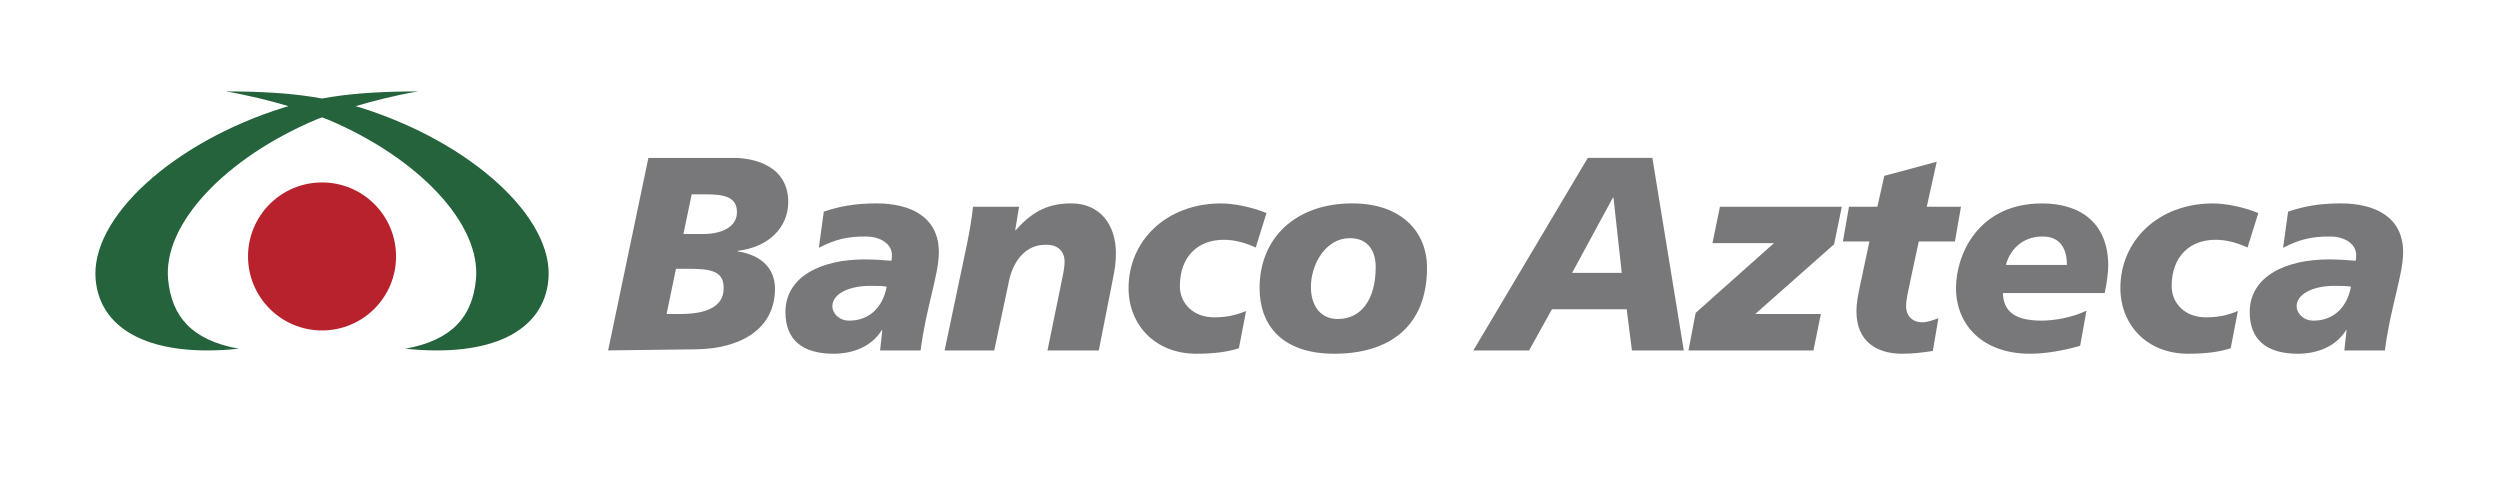
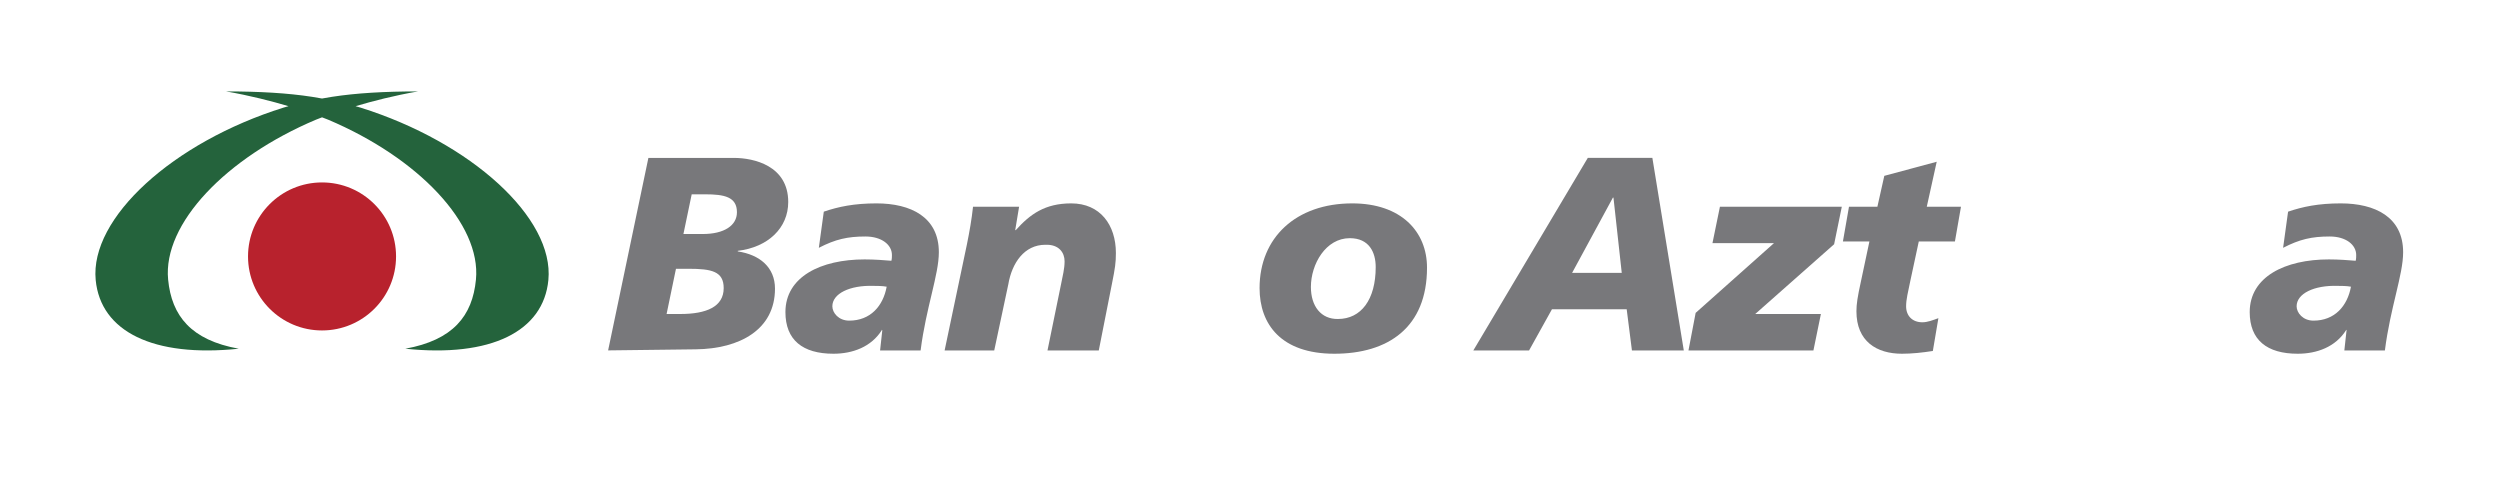
<svg xmlns="http://www.w3.org/2000/svg" width="629" height="120" viewBox="0 0 629 120" fill="none">
  <path d="M81.019 45.899C70.746 45.899 62.403 54.235 62.403 64.519C62.403 74.809 70.746 83.141 81.019 83.141C91.312 83.141 99.646 74.809 99.646 64.519C99.646 54.235 91.312 45.899 81.019 45.899Z" fill="#B8222D" />
  <path d="M90.707 27.075C90.707 27.075 90.254 26.934 89.461 26.717C93.764 25.435 99.17 24.041 105.162 23C96.759 23 89.613 23.419 83.552 24.357C82.681 24.495 81.835 24.639 81.022 24.788C80.21 24.639 79.363 24.495 78.491 24.357C72.43 23.419 65.29 23 56.887 23C62.88 24.041 68.285 25.435 72.588 26.713C71.789 26.934 71.334 27.075 71.334 27.075C43.522 35.788 22.572 54.834 24.076 70.449C25.326 83.41 38.537 89.981 60.073 87.738C48.098 85.57 43.187 79.511 42.3 70.335C40.941 56.284 56.873 39.67 79.49 30.114C79.49 30.114 80.047 29.888 81.028 29.521C82.004 29.888 82.563 30.114 82.563 30.114C105.178 39.67 121.098 56.284 119.75 70.335C118.87 79.511 113.949 85.57 101.976 87.738C123.508 89.981 136.733 83.41 137.972 70.449C139.48 54.834 118.525 35.788 90.707 27.075Z" fill="#24633C" />
  <path d="M185.623 63.255V63.11C193.257 62.208 198.319 57.343 198.319 50.829C198.319 41.67 189.643 39.73 184.647 39.73H163.135L153.001 88.16L175.072 87.89C186.176 87.756 194.987 82.891 194.987 72.622C194.987 67.28 191.176 64.085 185.623 63.255ZM171.184 79.001H167.715L170.074 67.623H173.196C179.025 67.623 182.081 68.255 182.081 72.487C182.081 77.196 177.704 79.001 171.184 79.001ZM176.806 58.878H171.949L174.032 48.889H177.366C182.22 48.889 185.413 49.512 185.413 53.401C185.413 56.731 182.22 58.878 176.806 58.878Z" fill="#78787B" />
  <path d="M220.522 51.171C214.9 51.171 210.948 52.001 207.266 53.256L206.019 62.353C210.185 60.195 213.245 59.501 217.746 59.501C221.843 59.501 224.41 61.596 224.41 64.158C224.41 64.645 224.41 65.122 224.275 65.61C222.534 65.465 220.038 65.268 217.543 65.268C206.508 65.268 197.613 69.635 197.613 78.524C197.613 85.525 201.924 89 209.695 89C214.551 89 219.204 87.268 221.843 83.098V82.963L221.985 83.098L221.429 88.17H231.625C233.015 77.269 236.214 69.147 236.214 63.462C236.214 54.584 229.129 51.171 220.522 51.171ZM213.655 80.671C211.014 80.671 209.421 78.721 209.421 77.061C209.421 73.877 213.788 71.73 219.759 71.927C220.522 71.927 222.051 71.927 223.088 72.134C222.192 76.999 218.998 80.671 213.655 80.671Z" fill="#78787B" />
  <path d="M269.522 51.171C262.919 51.171 259.179 53.879 255.571 57.903H255.429L256.404 52.011H244.814C244.466 55.269 243.912 58.329 243.283 61.45L237.666 88.17H250.15L253.695 71.512C254.596 66.17 257.718 61.585 262.995 61.585C266.47 61.45 267.85 63.597 267.85 65.745C267.85 67.622 267.364 69.427 267.016 71.232L263.549 88.17H276.453L279.784 71.304C280.552 67.487 280.759 66.097 280.759 63.67C280.759 56.586 276.808 51.171 269.522 51.171Z" fill="#78787B" />
-   <path d="M307.894 60.33C310.664 60.33 313.369 61.098 315.943 62.28L318.648 53.609C314.968 52.074 310.32 51.181 307.27 51.181C293.389 51.181 283.944 60.61 283.944 72.487C283.944 81.573 290.468 89 301.021 89C305.878 89 309.212 88.44 311.709 87.61L313.514 78.244C310.805 79.353 308.585 79.841 305.467 79.841C300.186 79.841 296.856 76.304 296.856 71.999C296.856 64.5 301.432 60.33 307.894 60.33Z" fill="#78787B" />
  <path d="M340.232 51.171C326.071 51.171 316.908 59.781 316.908 72.487C316.908 81.573 322.322 89 335.724 89C349.249 89 359.037 82.403 359.037 67.342C359.037 58.256 352.513 51.171 340.232 51.171ZM336.626 80.256C332.39 80.328 329.822 77.061 329.822 72.207C329.822 66.44 333.566 59.925 339.607 59.925C344.462 59.925 346.127 63.462 346.127 67.197C346.127 75.391 342.451 80.256 336.626 80.256Z" fill="#78787B" />
  <path d="M399.492 39.72L370.691 88.17H384.715L390.467 77.819H409.277L410.594 88.17H423.643L415.735 39.72H399.492ZM395.539 68.66L405.808 49.719H405.947L408.032 68.66H395.539Z" fill="#78787B" />
  <path d="M430.857 61.17H446.333L426.625 78.721L424.82 88.17H456.259L458.137 79.001H441.617L461.466 61.45L463.4 52.011H432.734L430.857 61.17Z" fill="#78787B" />
  <path d="M482.766 60.756H491.858L493.383 52.011H484.778L487.278 40.695L474.09 44.242L472.351 52.011H465.205L463.676 60.756H470.345L468.192 70.89C467.358 74.706 467.078 76.511 467.078 78.316C467.078 85.878 472.15 89 478.533 89C481.029 89 483.664 88.72 486.303 88.305L487.699 80.049C486.375 80.536 484.985 81.086 483.664 81.086C481.168 81.086 479.577 79.488 479.577 77.061C479.577 75.319 480.054 73.514 480.608 70.807L482.766 60.756Z" fill="#78787B" />
-   <path d="M513.789 51.181C497.681 51.181 492.132 64.085 492.132 72.487C492.132 81.573 498.656 89 510.726 89C514.335 89 518.982 88.305 523.364 86.988L524.957 78.171C521.482 79.841 516.974 80.671 513.644 80.671C506.01 80.671 504.071 77.621 503.925 73.731H529.535C530.023 71.584 530.438 68.39 530.438 66.927C530.438 55.963 523.291 51.181 513.789 51.181ZM504.693 66.657C505.596 63.183 508.51 59.501 513.924 59.501C518.505 59.501 520.03 62.768 520.03 66.657H504.693Z" fill="#78787B" />
-   <path d="M557.438 60.33C560.207 60.33 562.914 61.098 565.486 62.28L568.19 53.609C564.511 52.074 559.86 51.181 556.811 51.181C542.926 51.181 533.487 60.61 533.487 72.487C533.487 81.573 540.011 89 550.561 89C555.421 89 558.755 88.44 561.244 87.61L563.055 78.244C560.348 79.353 558.122 79.841 555.006 79.841C549.726 79.841 546.391 76.304 546.391 71.999C546.391 64.5 550.975 60.33 557.438 60.33Z" fill="#78787B" />
  <path d="M588.935 51.171C583.313 51.171 579.361 52.001 575.679 53.256L574.428 62.353C578.593 60.195 581.654 59.501 586.159 59.501C590.256 59.501 592.818 61.596 592.818 64.158C592.818 64.645 592.818 65.122 592.69 65.61C590.947 65.465 588.451 65.268 585.958 65.268C574.921 65.268 566.026 69.635 566.026 78.524C566.026 85.525 570.341 89 578.11 89C582.97 89 587.617 87.268 590.256 83.098V82.963L590.391 83.098L589.837 88.17H600.038C601.428 77.269 604.628 69.147 604.628 63.462C604.628 54.584 597.544 51.171 588.935 51.171ZM582.068 80.671C579.427 80.671 577.83 78.721 577.83 77.061C577.83 73.877 582.207 71.73 588.171 71.927C588.935 71.927 590.46 71.927 591.501 72.134C590.605 76.999 587.41 80.671 582.068 80.671Z" fill="#78787B" />
</svg>